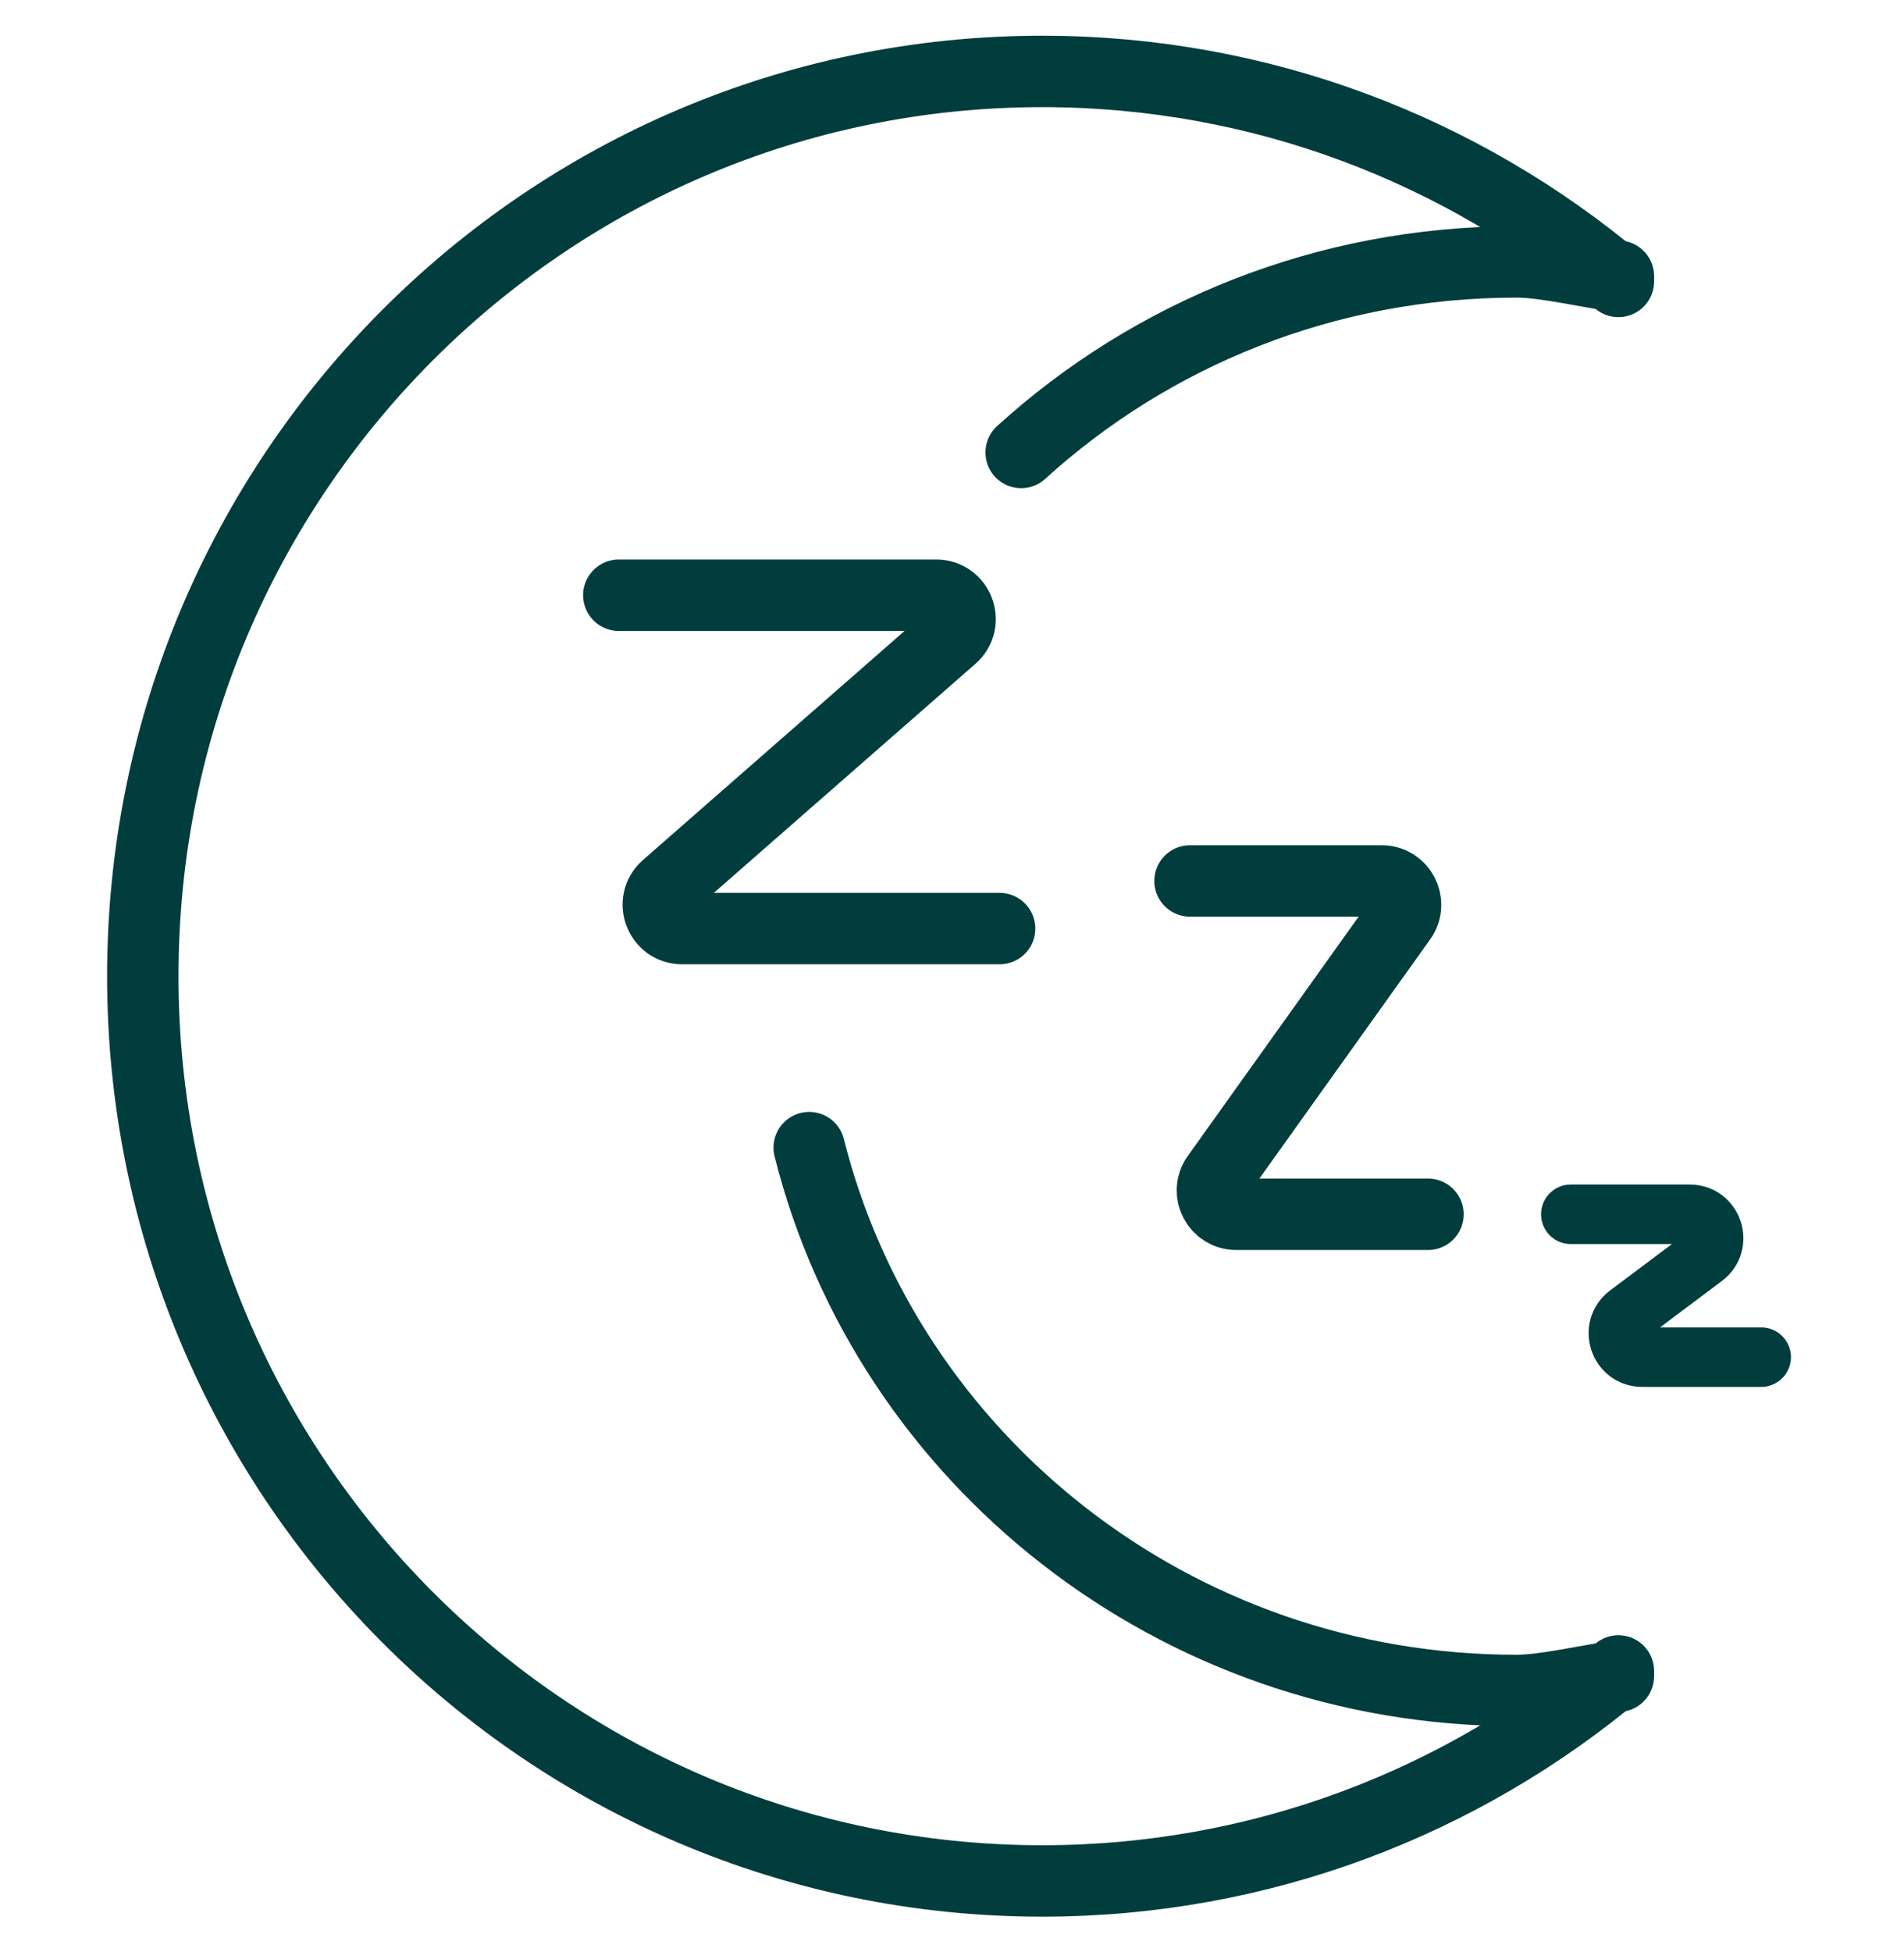
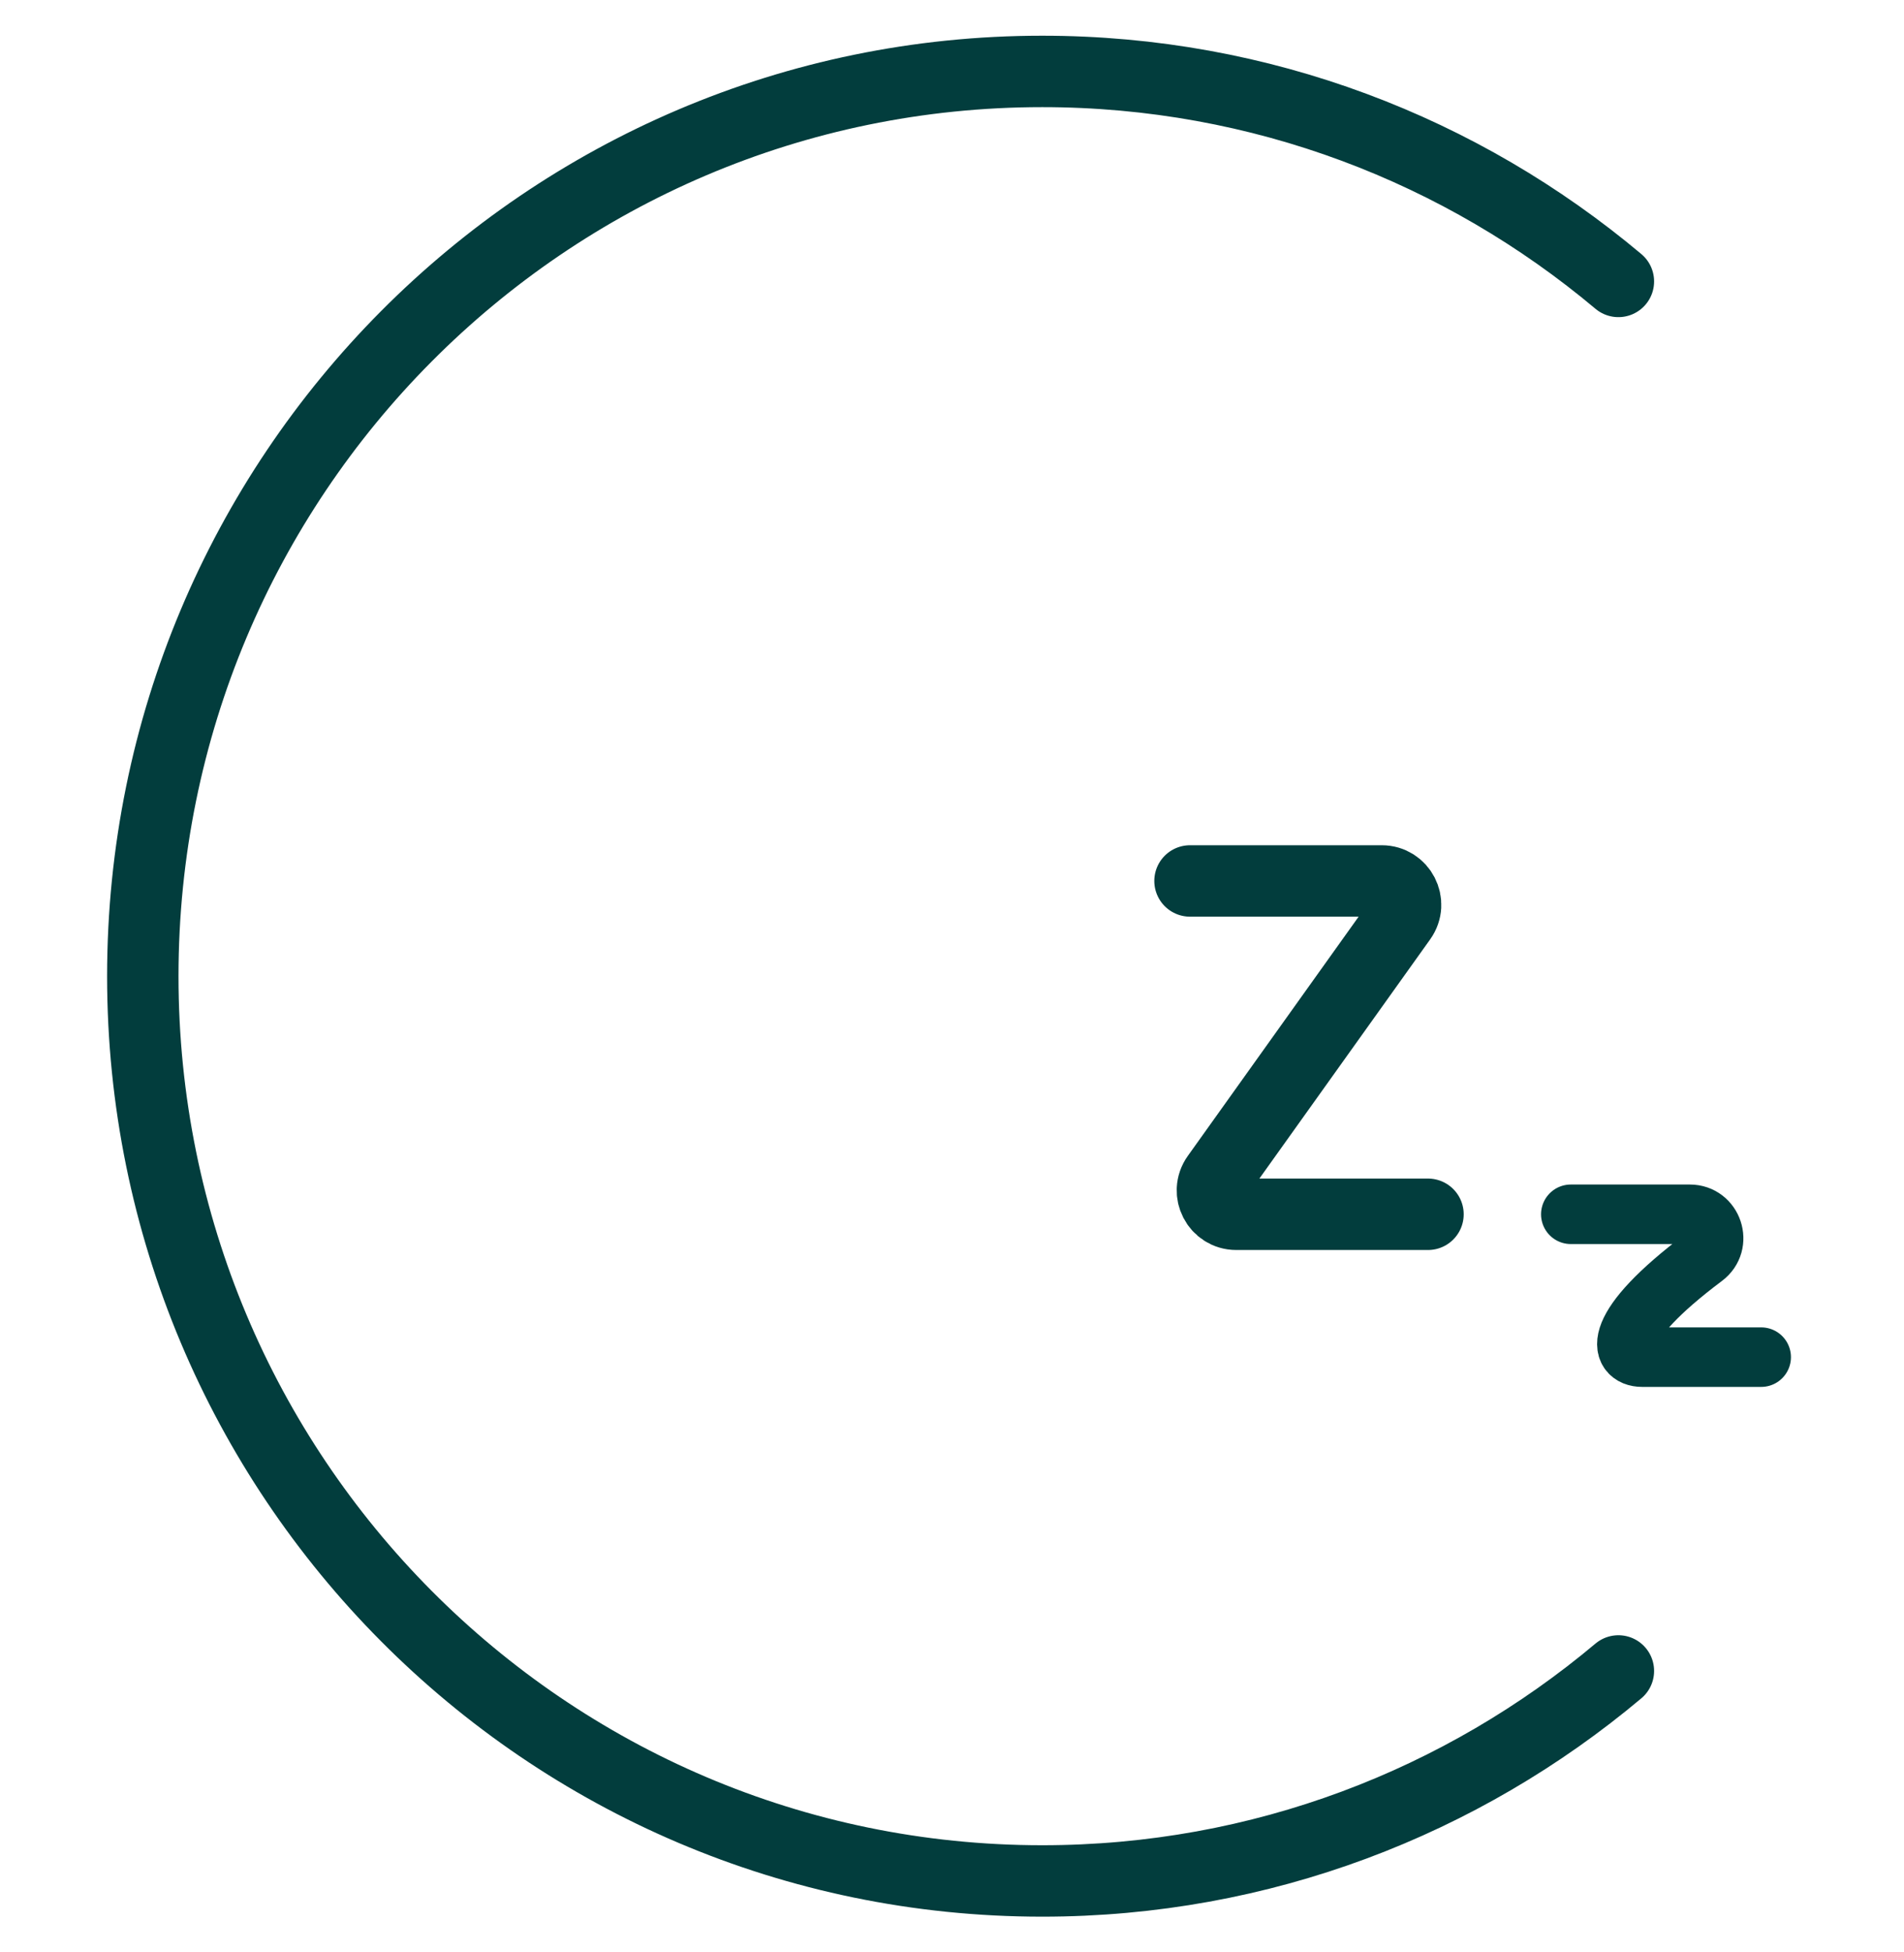
<svg xmlns="http://www.w3.org/2000/svg" width="40" height="41" viewBox="0 0 40 41" fill="none">
  <path d="M34 5.91C30.721 3.157 26.501 1.5 21.895 1.5C11.46 1.5 3 10.007 3 20.5C3 30.993 11.46 39.5 21.895 39.5C26.501 39.5 30.721 37.843 34 35.09" stroke="#023D3D" stroke-width="1.5" stroke-linecap="round" />
-   <path d="M34 5.8C33.398 5.729 32.479 5.5 31.858 5.5C27.84 5.5 24.183 7.018 21.453 9.502M34 35.2C33.398 35.271 32.479 35.5 31.858 35.5C24.673 35.5 18.645 30.646 17 24.1" stroke="#023D3D" stroke-width="1.5" stroke-linecap="round" />
-   <path d="M13 12.5H19.669C20.131 12.5 20.346 13.072 19.998 13.376L14.002 18.624C13.654 18.928 13.869 19.5 14.331 19.5H21" stroke="#023D3D" stroke-width="1.5" stroke-linecap="round" />
  <path d="M25 18.5H29.028C29.435 18.5 29.672 18.96 29.435 19.291L25.565 24.709C25.328 25.04 25.565 25.5 25.972 25.5H30" stroke="#023D3D" stroke-width="1.5" stroke-linecap="round" />
-   <path d="M33 25.5H35.5C35.98 25.5 36.184 26.112 35.8 26.4L34.2 27.6C33.816 27.888 34.02 28.5 34.5 28.5H37" stroke="#023D3D" stroke-width="1.25" stroke-linecap="round" />
+   <path d="M33 25.5H35.5C35.98 25.5 36.184 26.112 35.8 26.4C33.816 27.888 34.02 28.5 34.5 28.5H37" stroke="#023D3D" stroke-width="1.25" stroke-linecap="round" />
</svg>